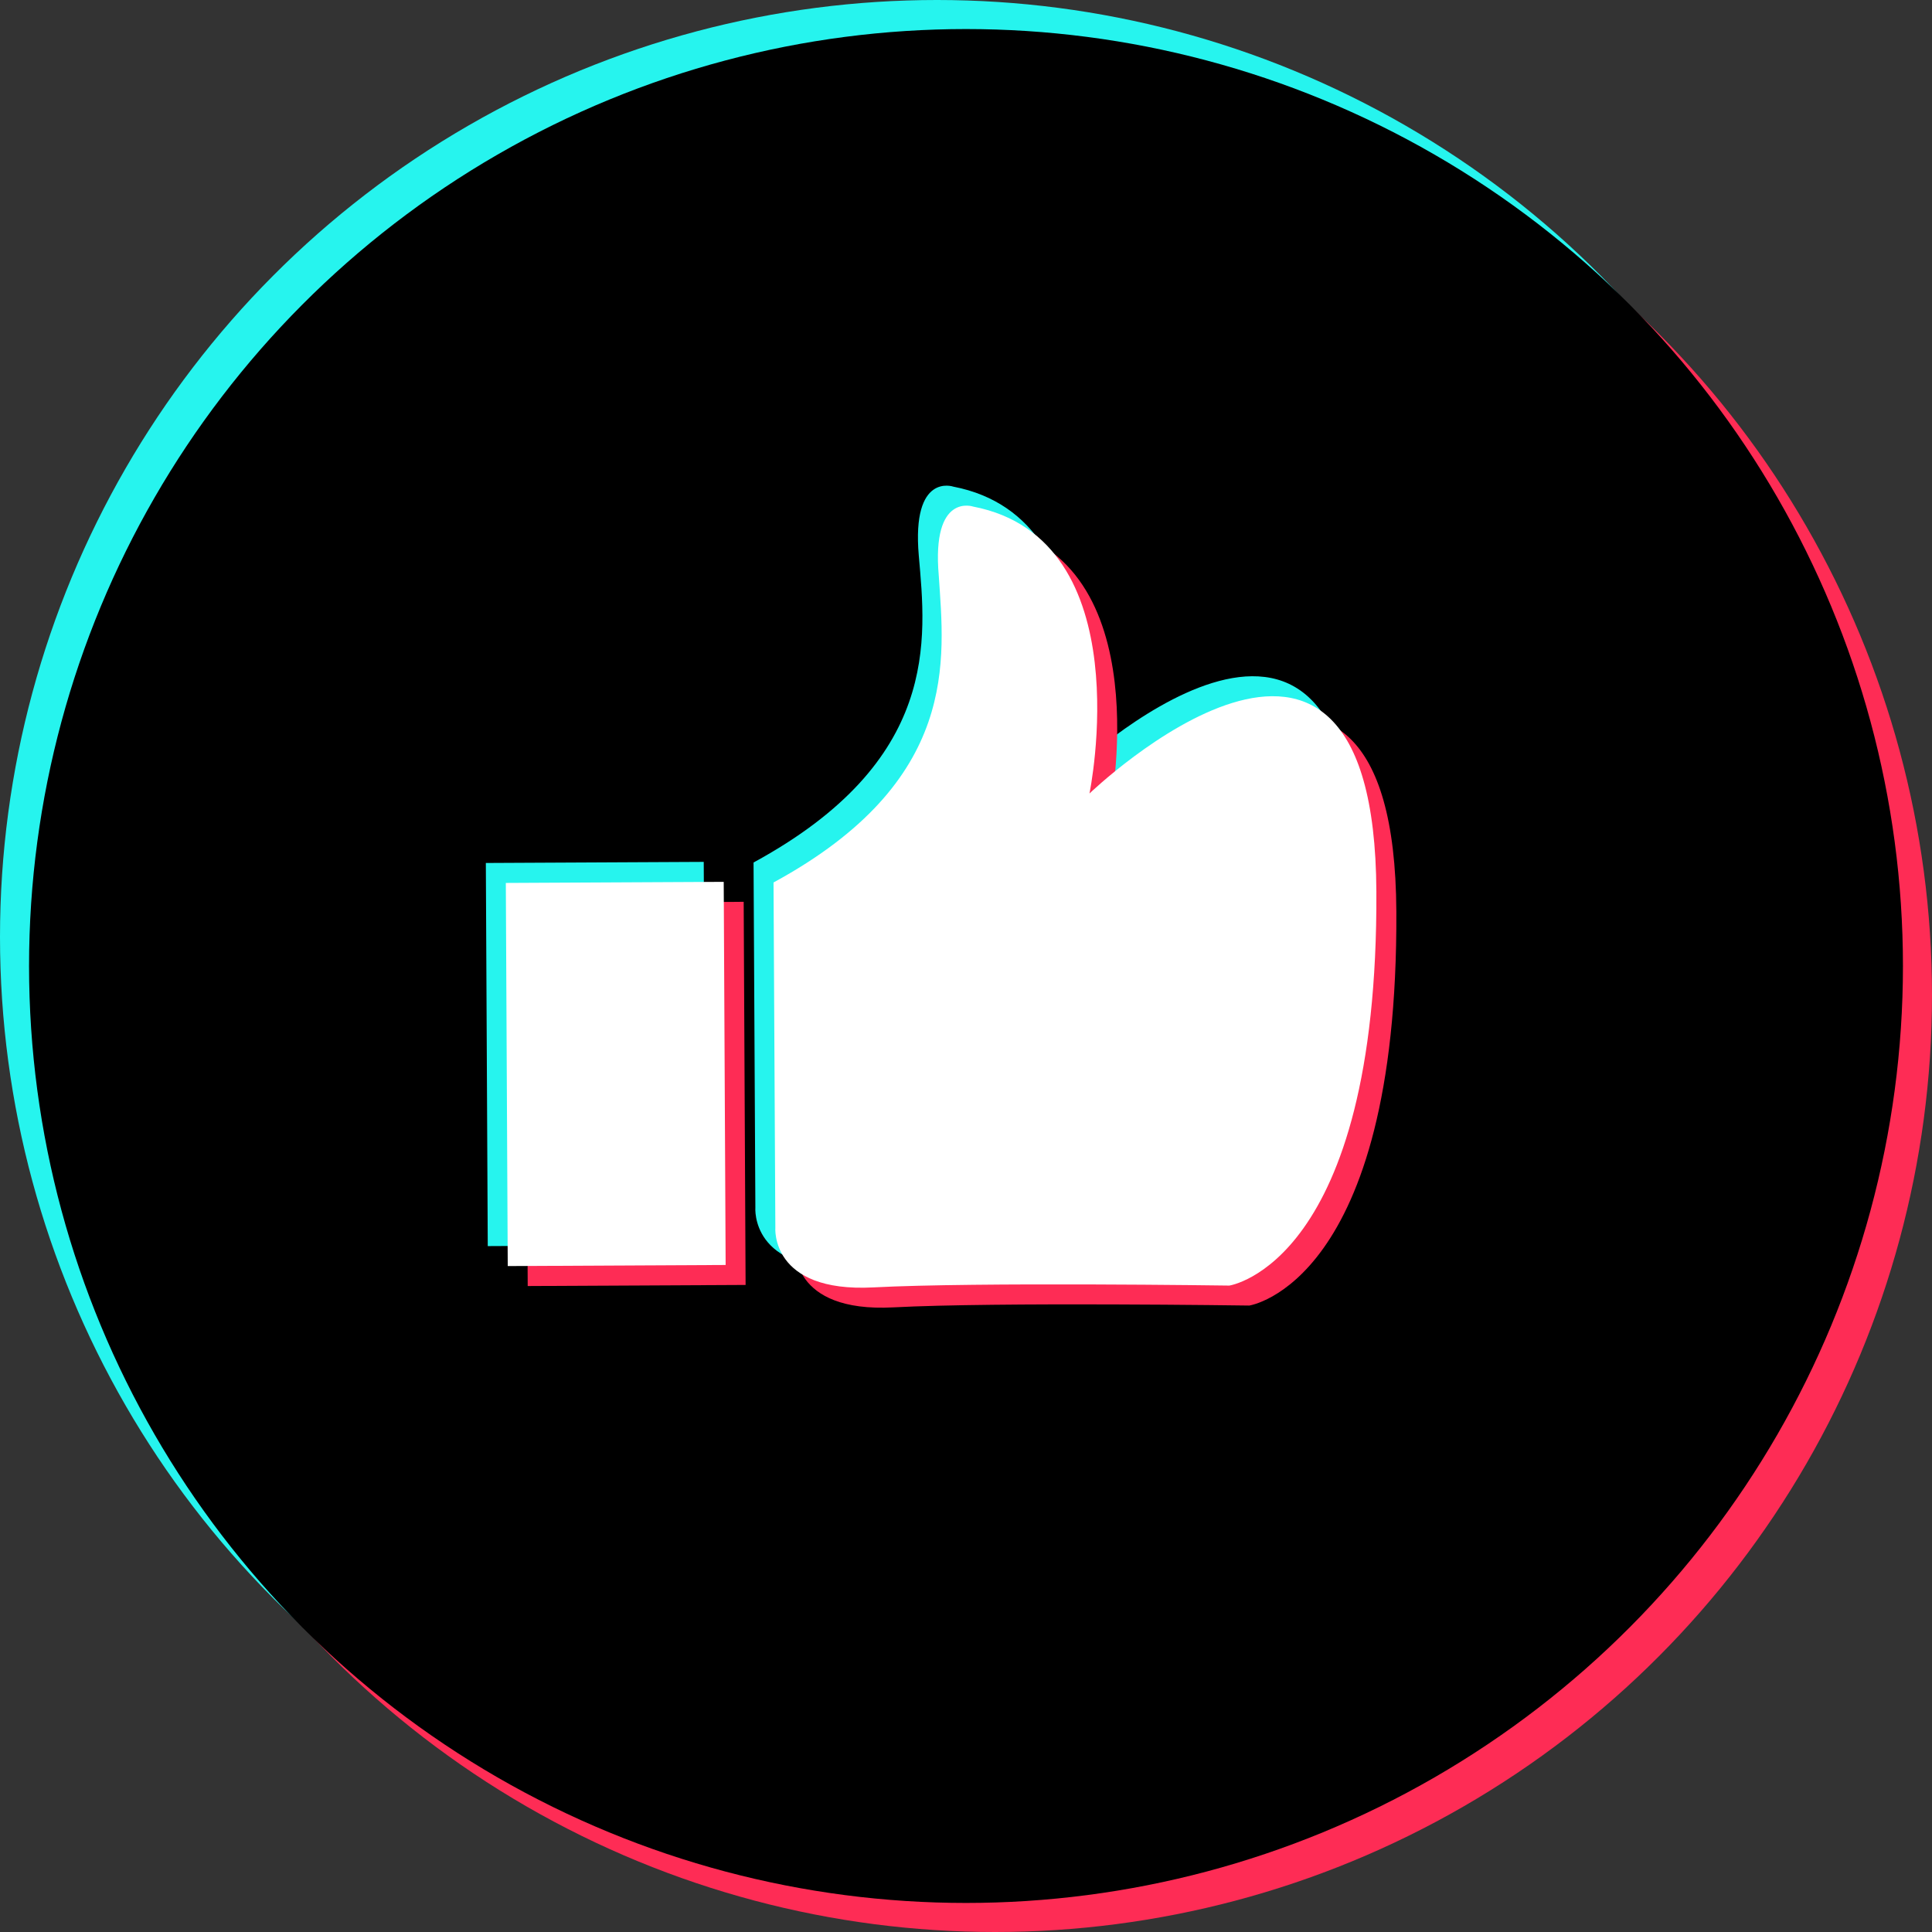
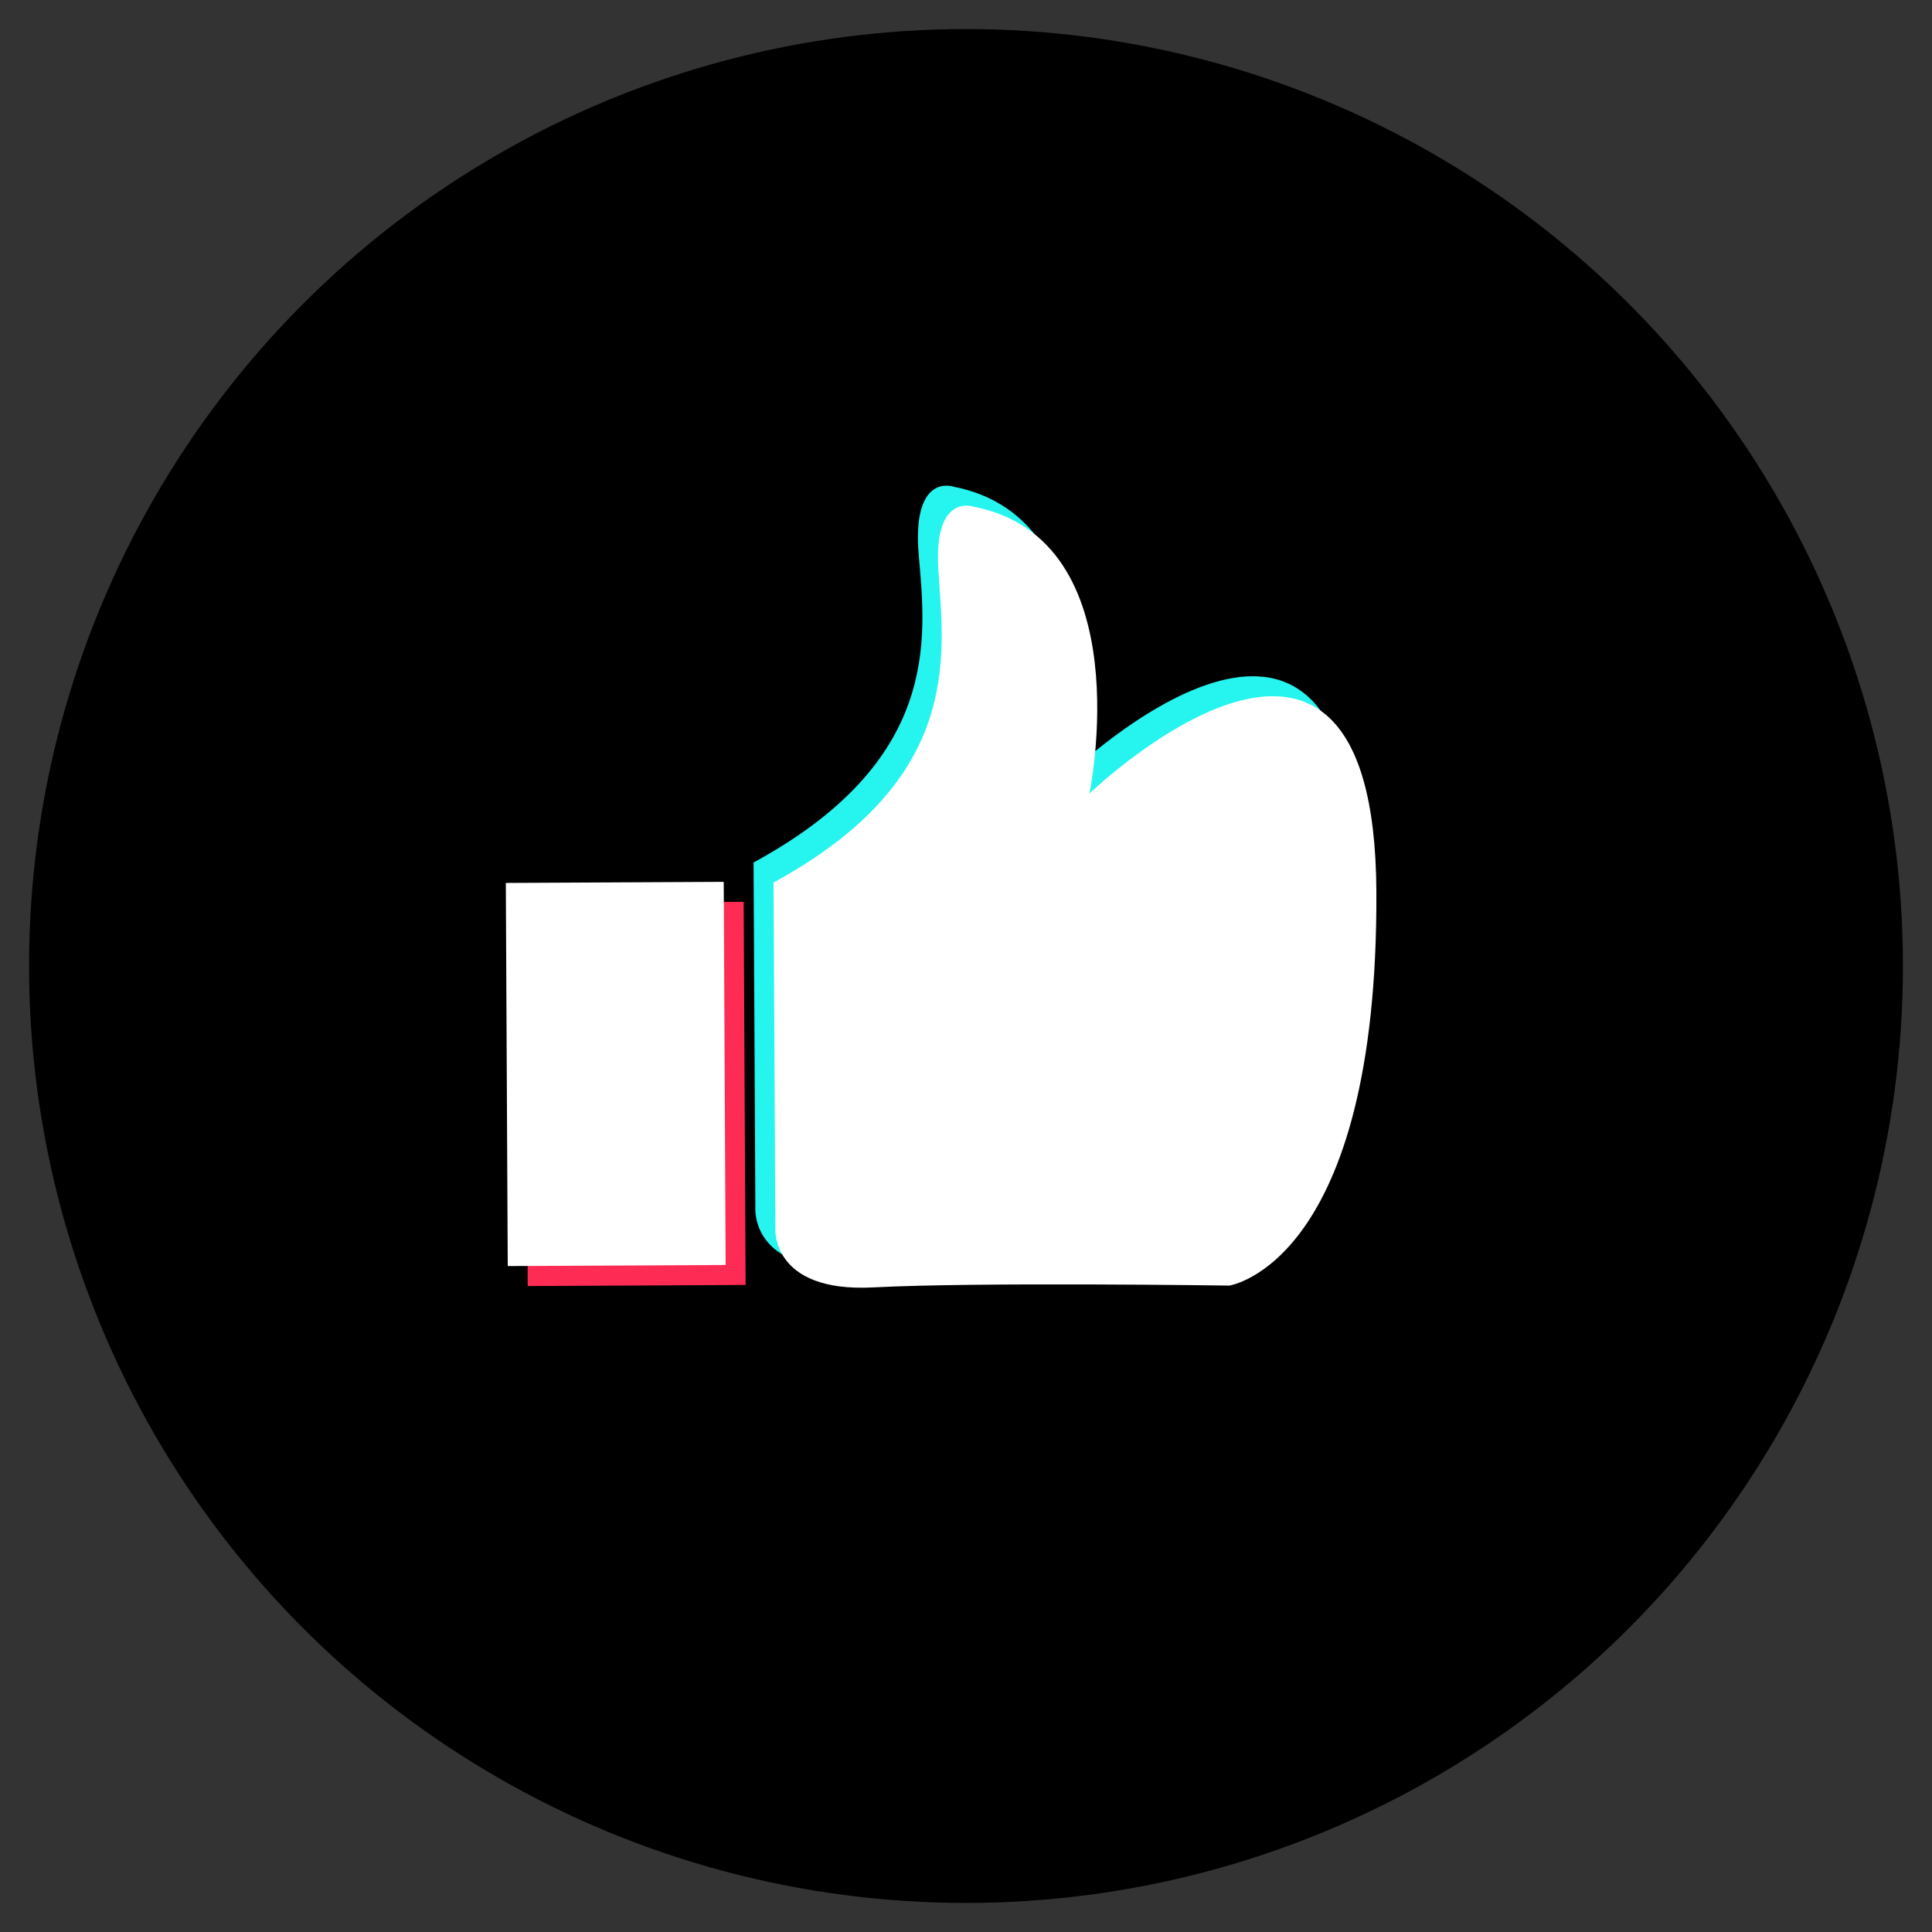
<svg xmlns="http://www.w3.org/2000/svg" height="106" preserveAspectRatio="xMidYMid meet" version="1.0" viewBox="0.0 0.0 106.4 106.4" width="106" zoomAndPan="magnify">
  <rect x="0.0" y="0.0" width="106.4" height="106.4" fill="#333333" stroke="none" />
  <g>
    <g>
      <g id="change1_1">
-         <circle cx="51.6" cy="51.6" fill="#26F4EE" r="51.6" />
-       </g>
+         </g>
      <g id="change2_1">
-         <circle cx="54.8" cy="54.8" fill="#FE2C55" r="51.6" />
-       </g>
+         </g>
      <g id="change3_1">
        <circle cx="53.2" cy="53.2" r="51.6" />
      </g>
    </g>
    <g>
      <g fill="#26F4EE" id="change1_2">
-         <path d="M26.8 47.5H38.8V68.6H26.8z" transform="matrix(1 -.005 .005 1 -.281 .16)" />
        <path d="M41.5,47.5l0.1,19c0,0-0.3,3.6,5.4,3.3s19.6-0.1,19.6-0.1s8.2-1.2,8.1-21.7c-0.1-20.5-15.8-5.4-15.8-5.4 s2.9-14-6.4-15.8c0,0-2.3-0.8-1.9,3.8S51.8,41.9,41.5,47.5z" />
      </g>
      <g fill="#FE2C55" id="change2_2">
        <path d="M29 49.7H41V70.8H29z" transform="matrix(1 -.005 .005 1 -.292 .17)" />
-         <path d="M43.7,49.7l0.1,19c0,0-0.3,3.6,5.4,3.3s19.6-0.1,19.6-0.1s8.2-1.2,8.1-21.7c-0.1-20.5-15.8-5.4-15.8-5.4 s2.9-14-6.4-15.8c0,0-2.3-0.8-1.9,3.8C53.1,37.4,54,44,43.7,49.7z" />
      </g>
      <g fill="#FFF" id="change4_1">
        <path d="M27.9 48.6H39.9V69.7H27.9z" transform="matrix(1 -.005 .005 1 -.286 .165)" />
        <path d="M42.6,48.6l0.1,19c0,0-0.3,3.6,5.4,3.3s19.6-0.1,19.6-0.1s8.2-1.2,8.1-21.7C75.7,28.6,60,43.7,60,43.7 s2.9-14-6.4-15.8c0,0-2.3-0.8-1.9,3.8C52,36.3,52.9,43,42.6,48.6z" />
      </g>
    </g>
  </g>
</svg>